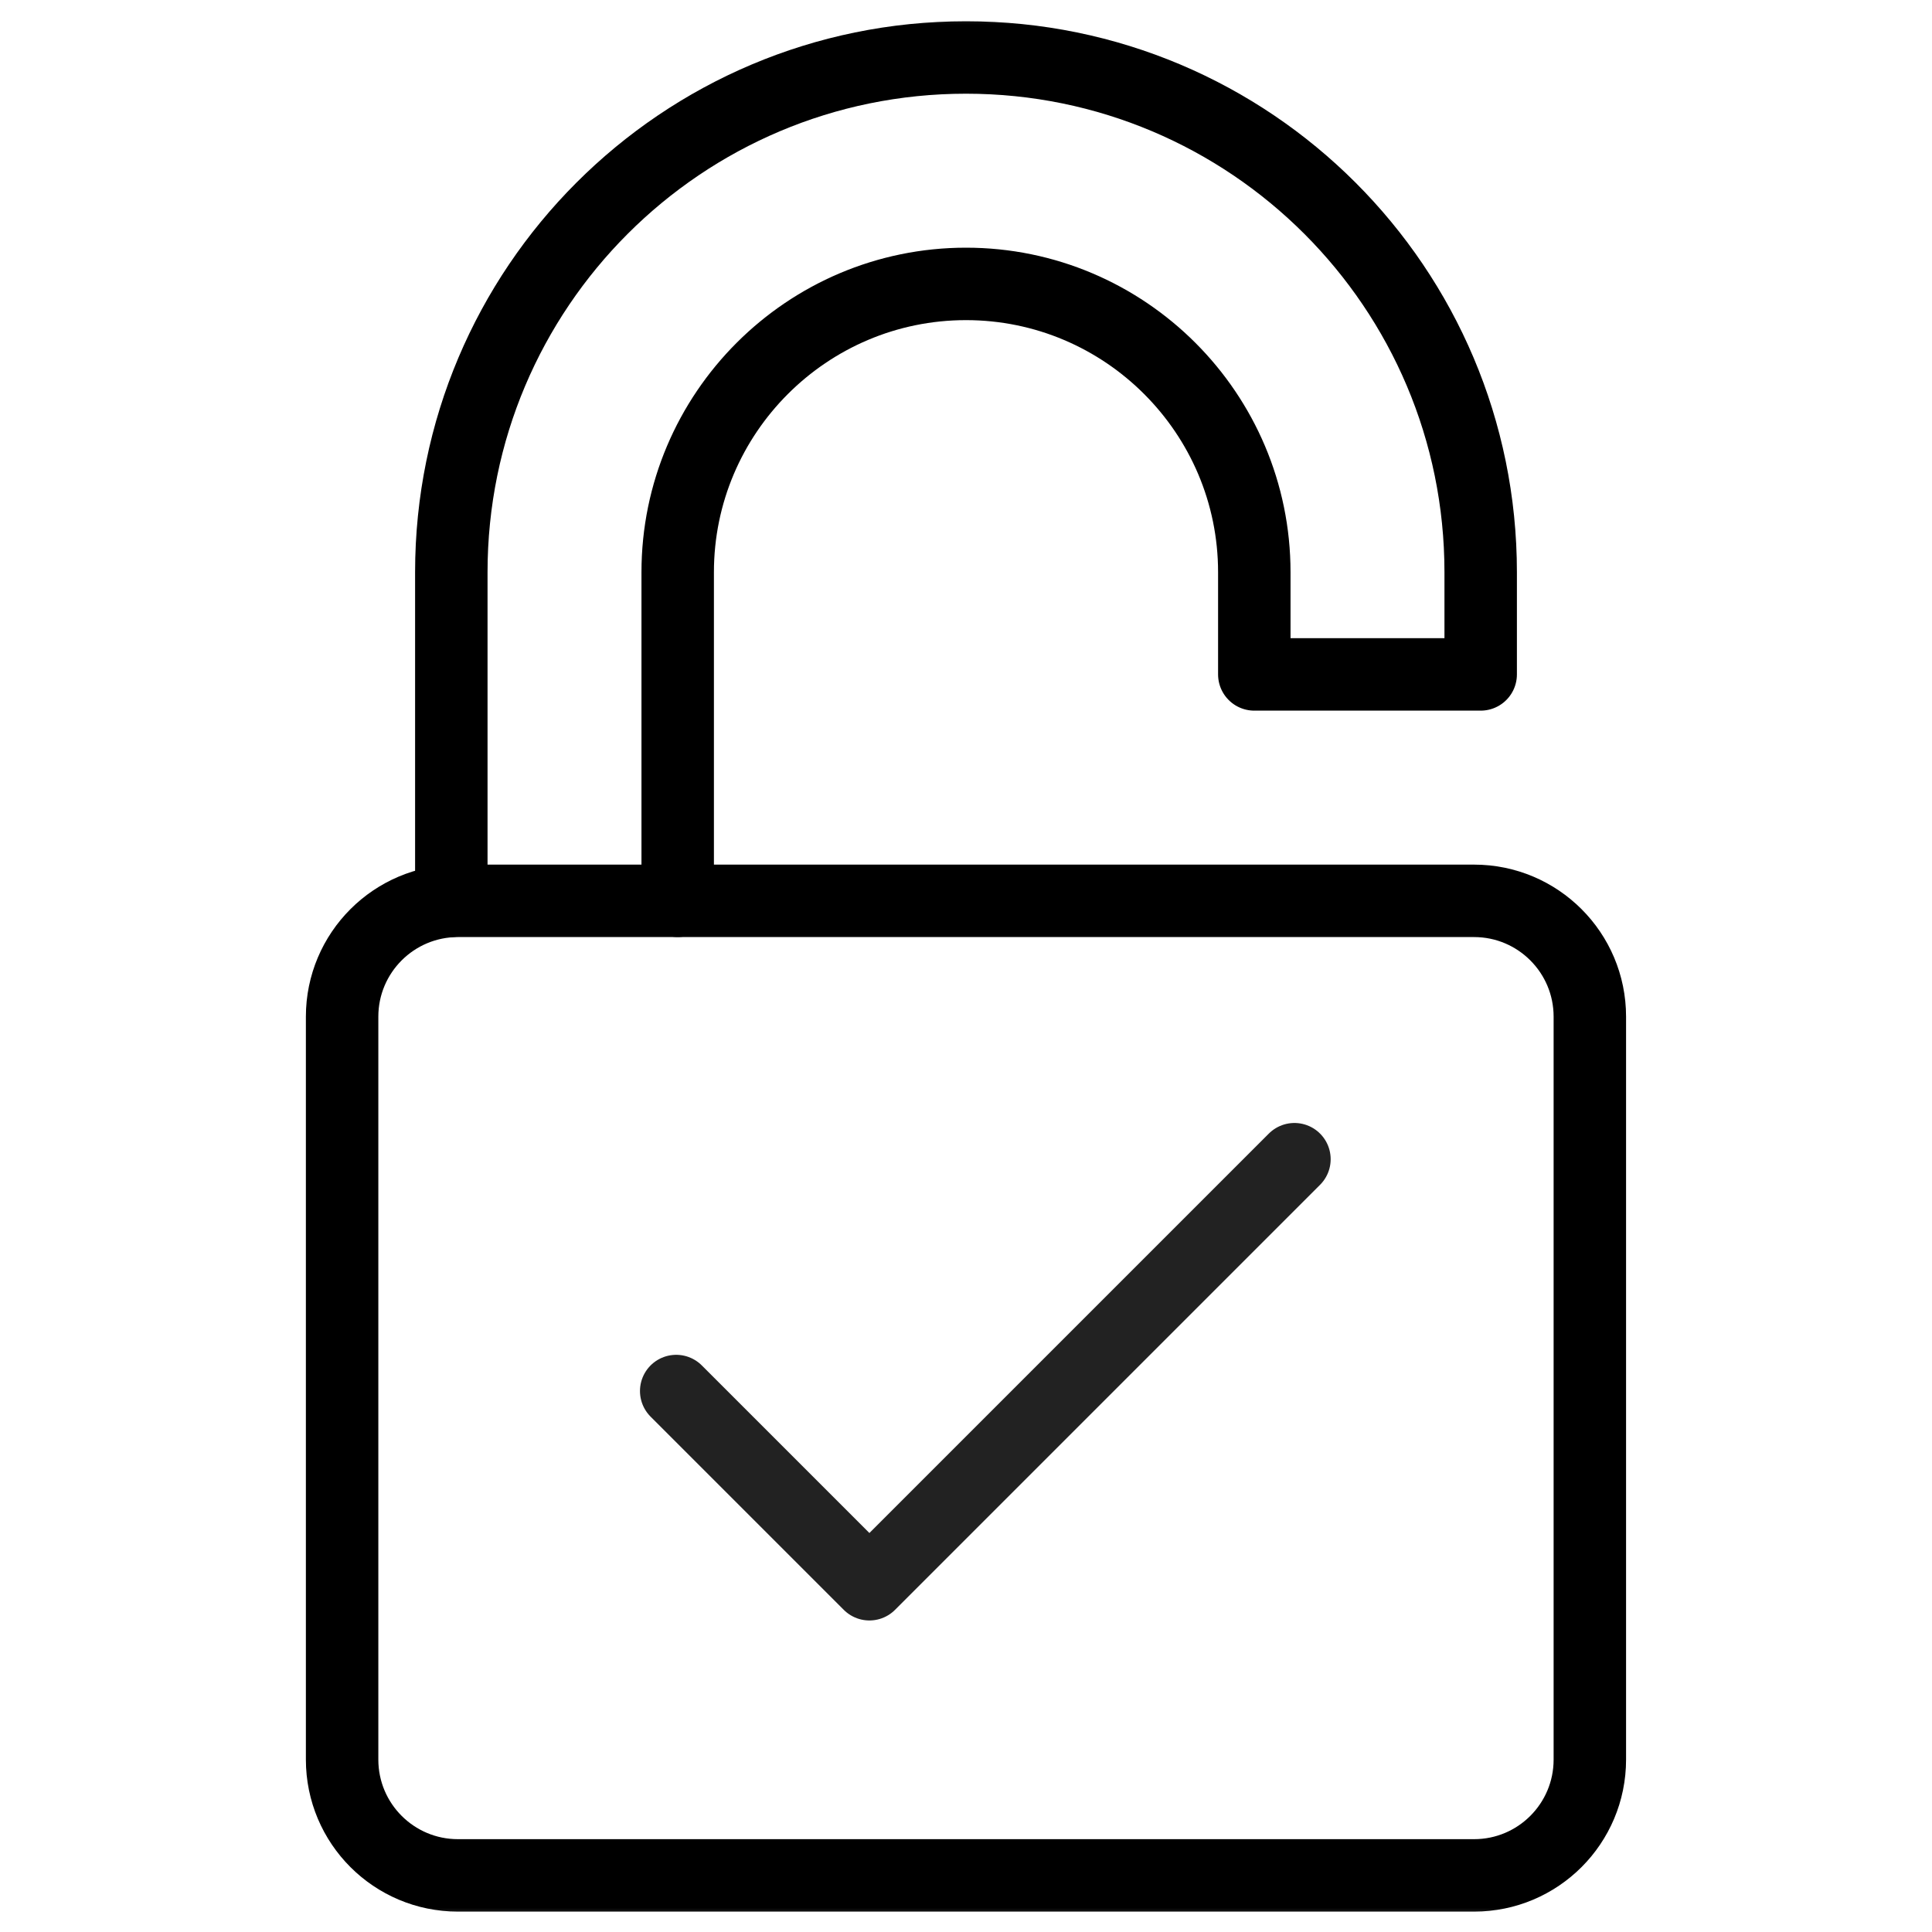
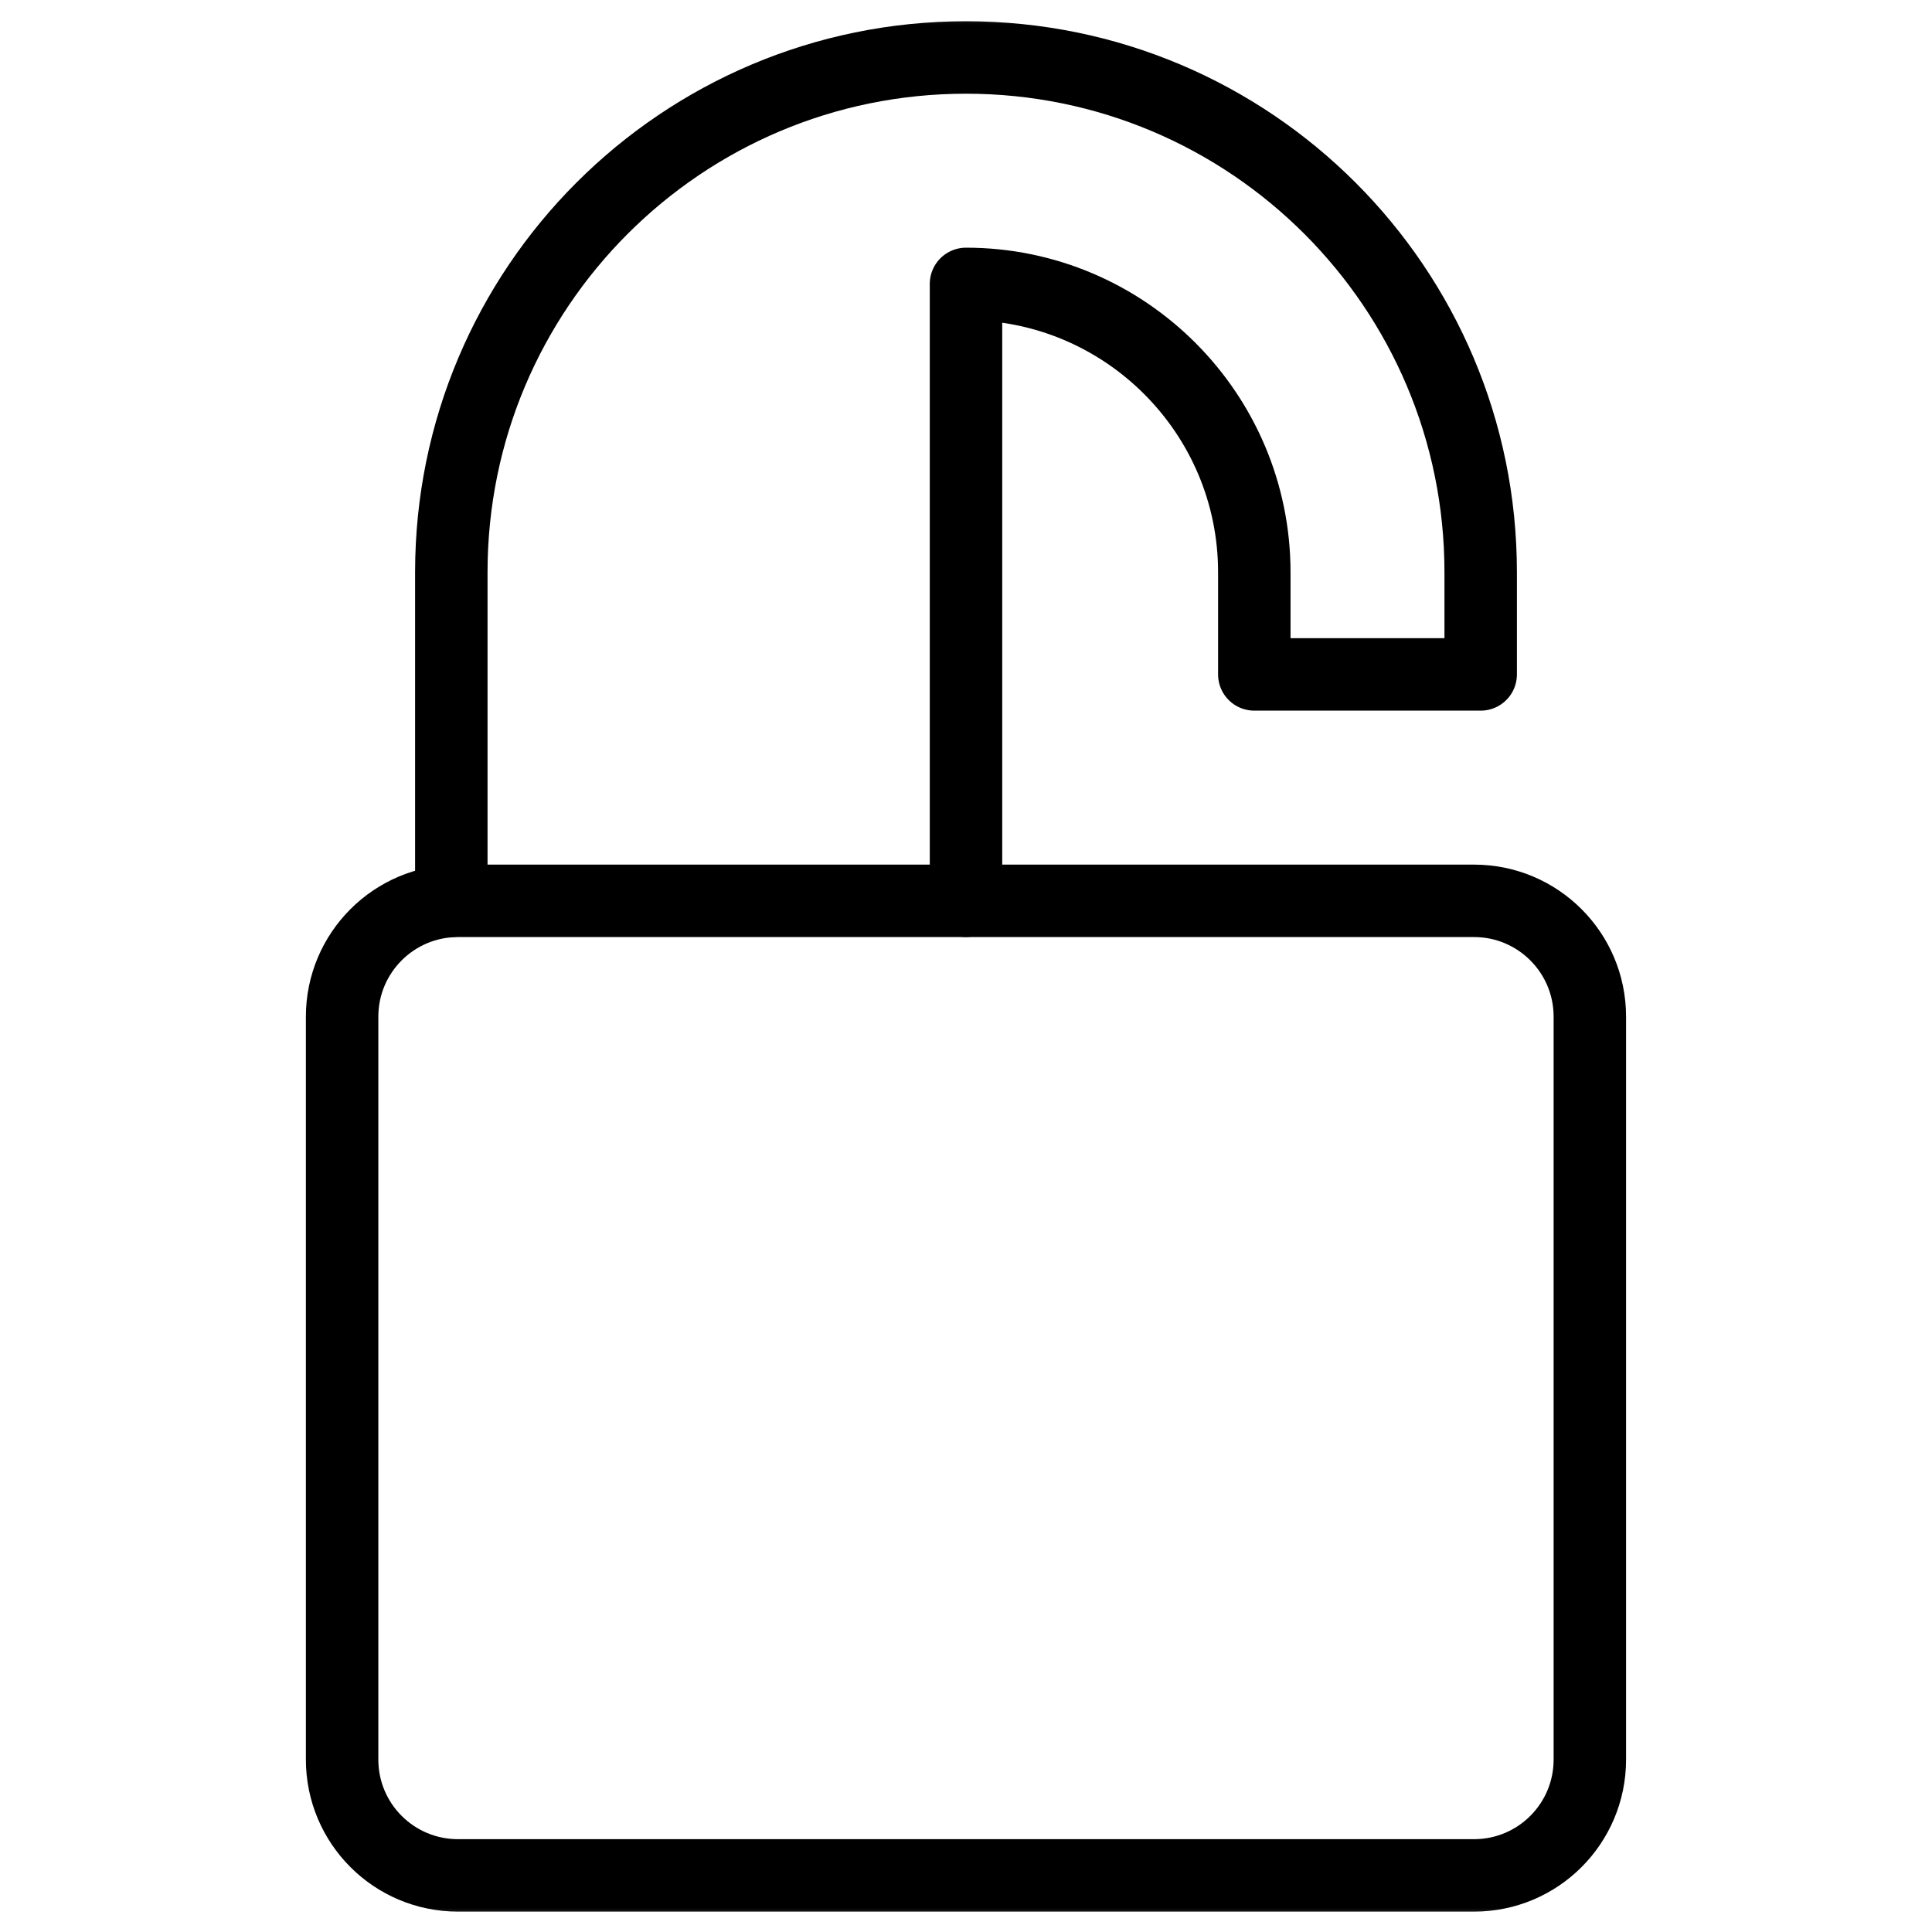
<svg xmlns="http://www.w3.org/2000/svg" width="40" height="40" viewBox="0 0 40 40" fill="none">
  <mask id="mask0_10072_9363" style="mask-type:luminance" maskUnits="userSpaceOnUse" x="0" y="0" width="40" height="40">
    <path d="M39.25 39.25V0.75H0.75V39.25H39.25Z" fill="white" stroke="white" stroke-width="1.5" />
  </mask>
  <g mask="url(#mask0_10072_9363)">
    <path d="M30.519 38.828H9.481C8.157 38.828 7.083 37.755 7.083 36.43V21.049C7.083 19.725 8.157 18.651 9.481 18.651H30.519C31.843 18.651 32.916 19.725 32.916 21.049V36.43C32.916 37.755 31.843 38.828 30.519 38.828Z" stroke="black" stroke-width="1.5" stroke-miterlimit="10" stroke-linecap="round" stroke-linejoin="round" />
-     <path d="M9.344 18.65V11.847C9.344 5.961 14.115 1.19 20 1.19C25.885 1.19 30.656 5.961 30.656 11.847V13.963H25.969V11.847C25.969 8.555 23.291 5.878 20 5.878C16.709 5.878 14.031 8.555 14.031 11.847V18.65" stroke="black" stroke-width="1.5" stroke-miterlimit="10" stroke-linecap="round" stroke-linejoin="round" />
-     <path d="M26.8 24L18 32.8L14 28.8" stroke="#222222" stroke-width="1.5" stroke-linecap="round" stroke-linejoin="round" />
+     <path d="M9.344 18.65V11.847C9.344 5.961 14.115 1.19 20 1.19C25.885 1.19 30.656 5.961 30.656 11.847V13.963H25.969V11.847C25.969 8.555 23.291 5.878 20 5.878V18.65" stroke="black" stroke-width="1.5" stroke-miterlimit="10" stroke-linecap="round" stroke-linejoin="round" />
  </g>
</svg>